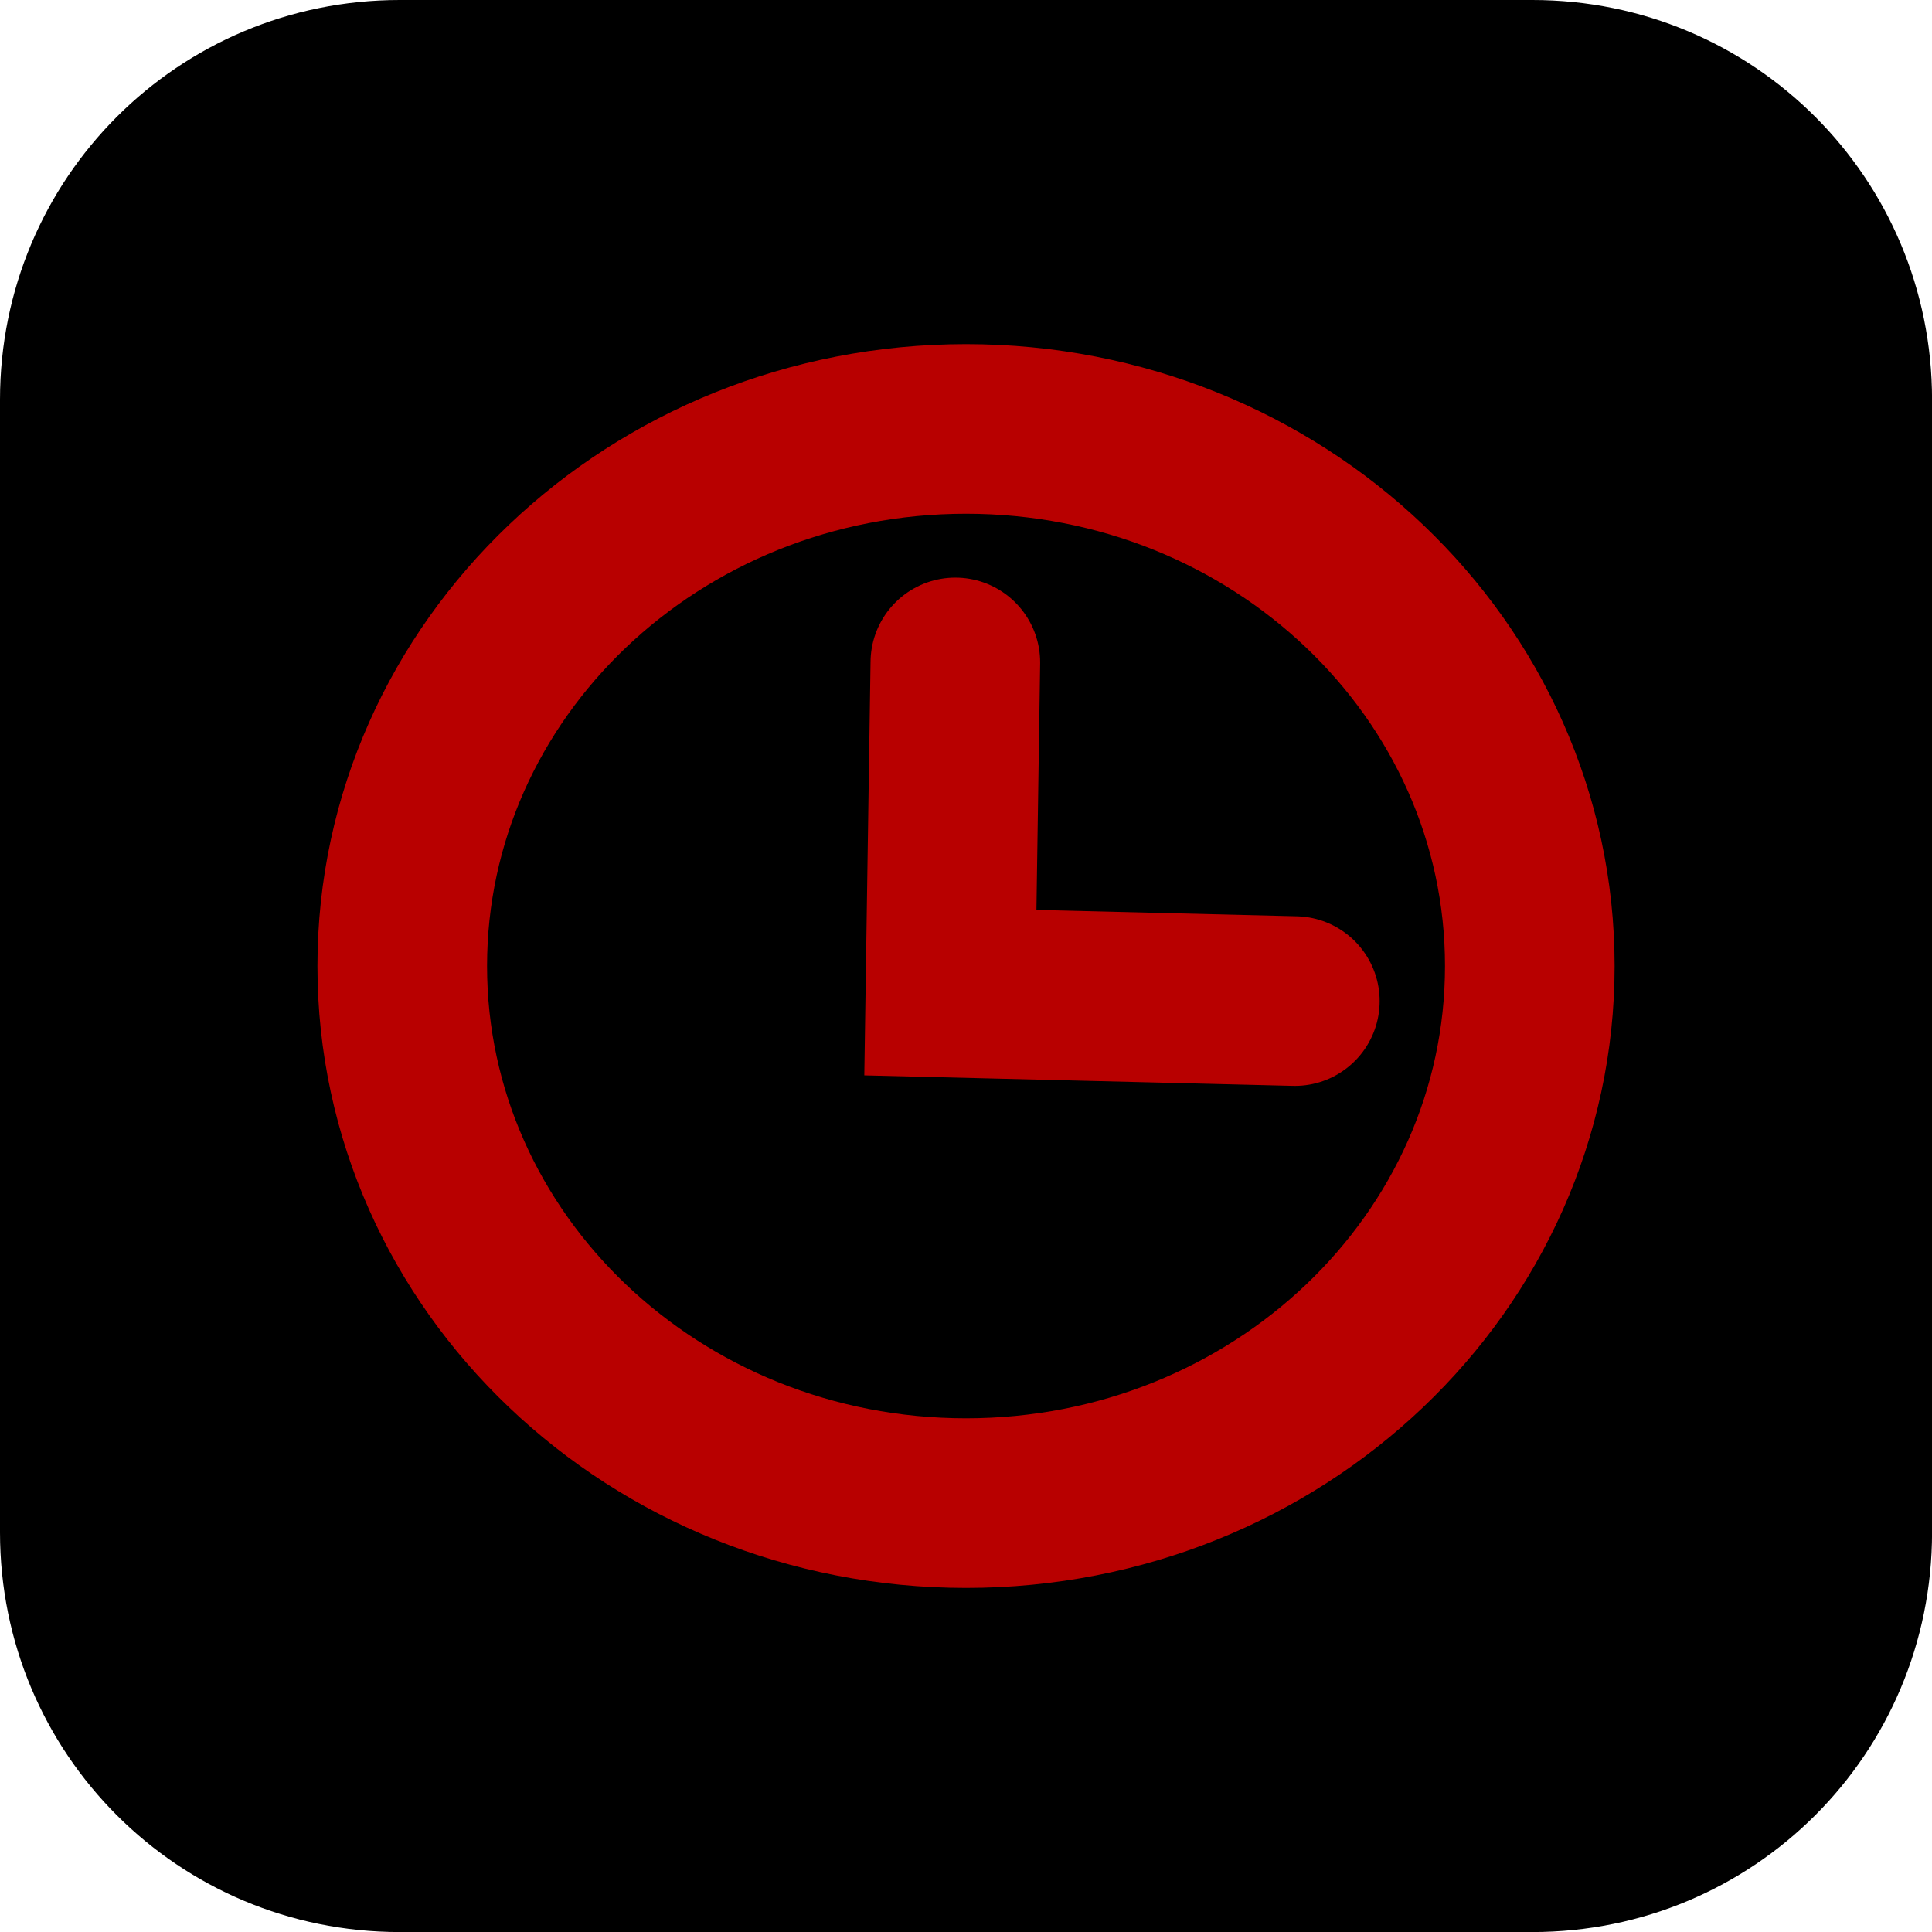
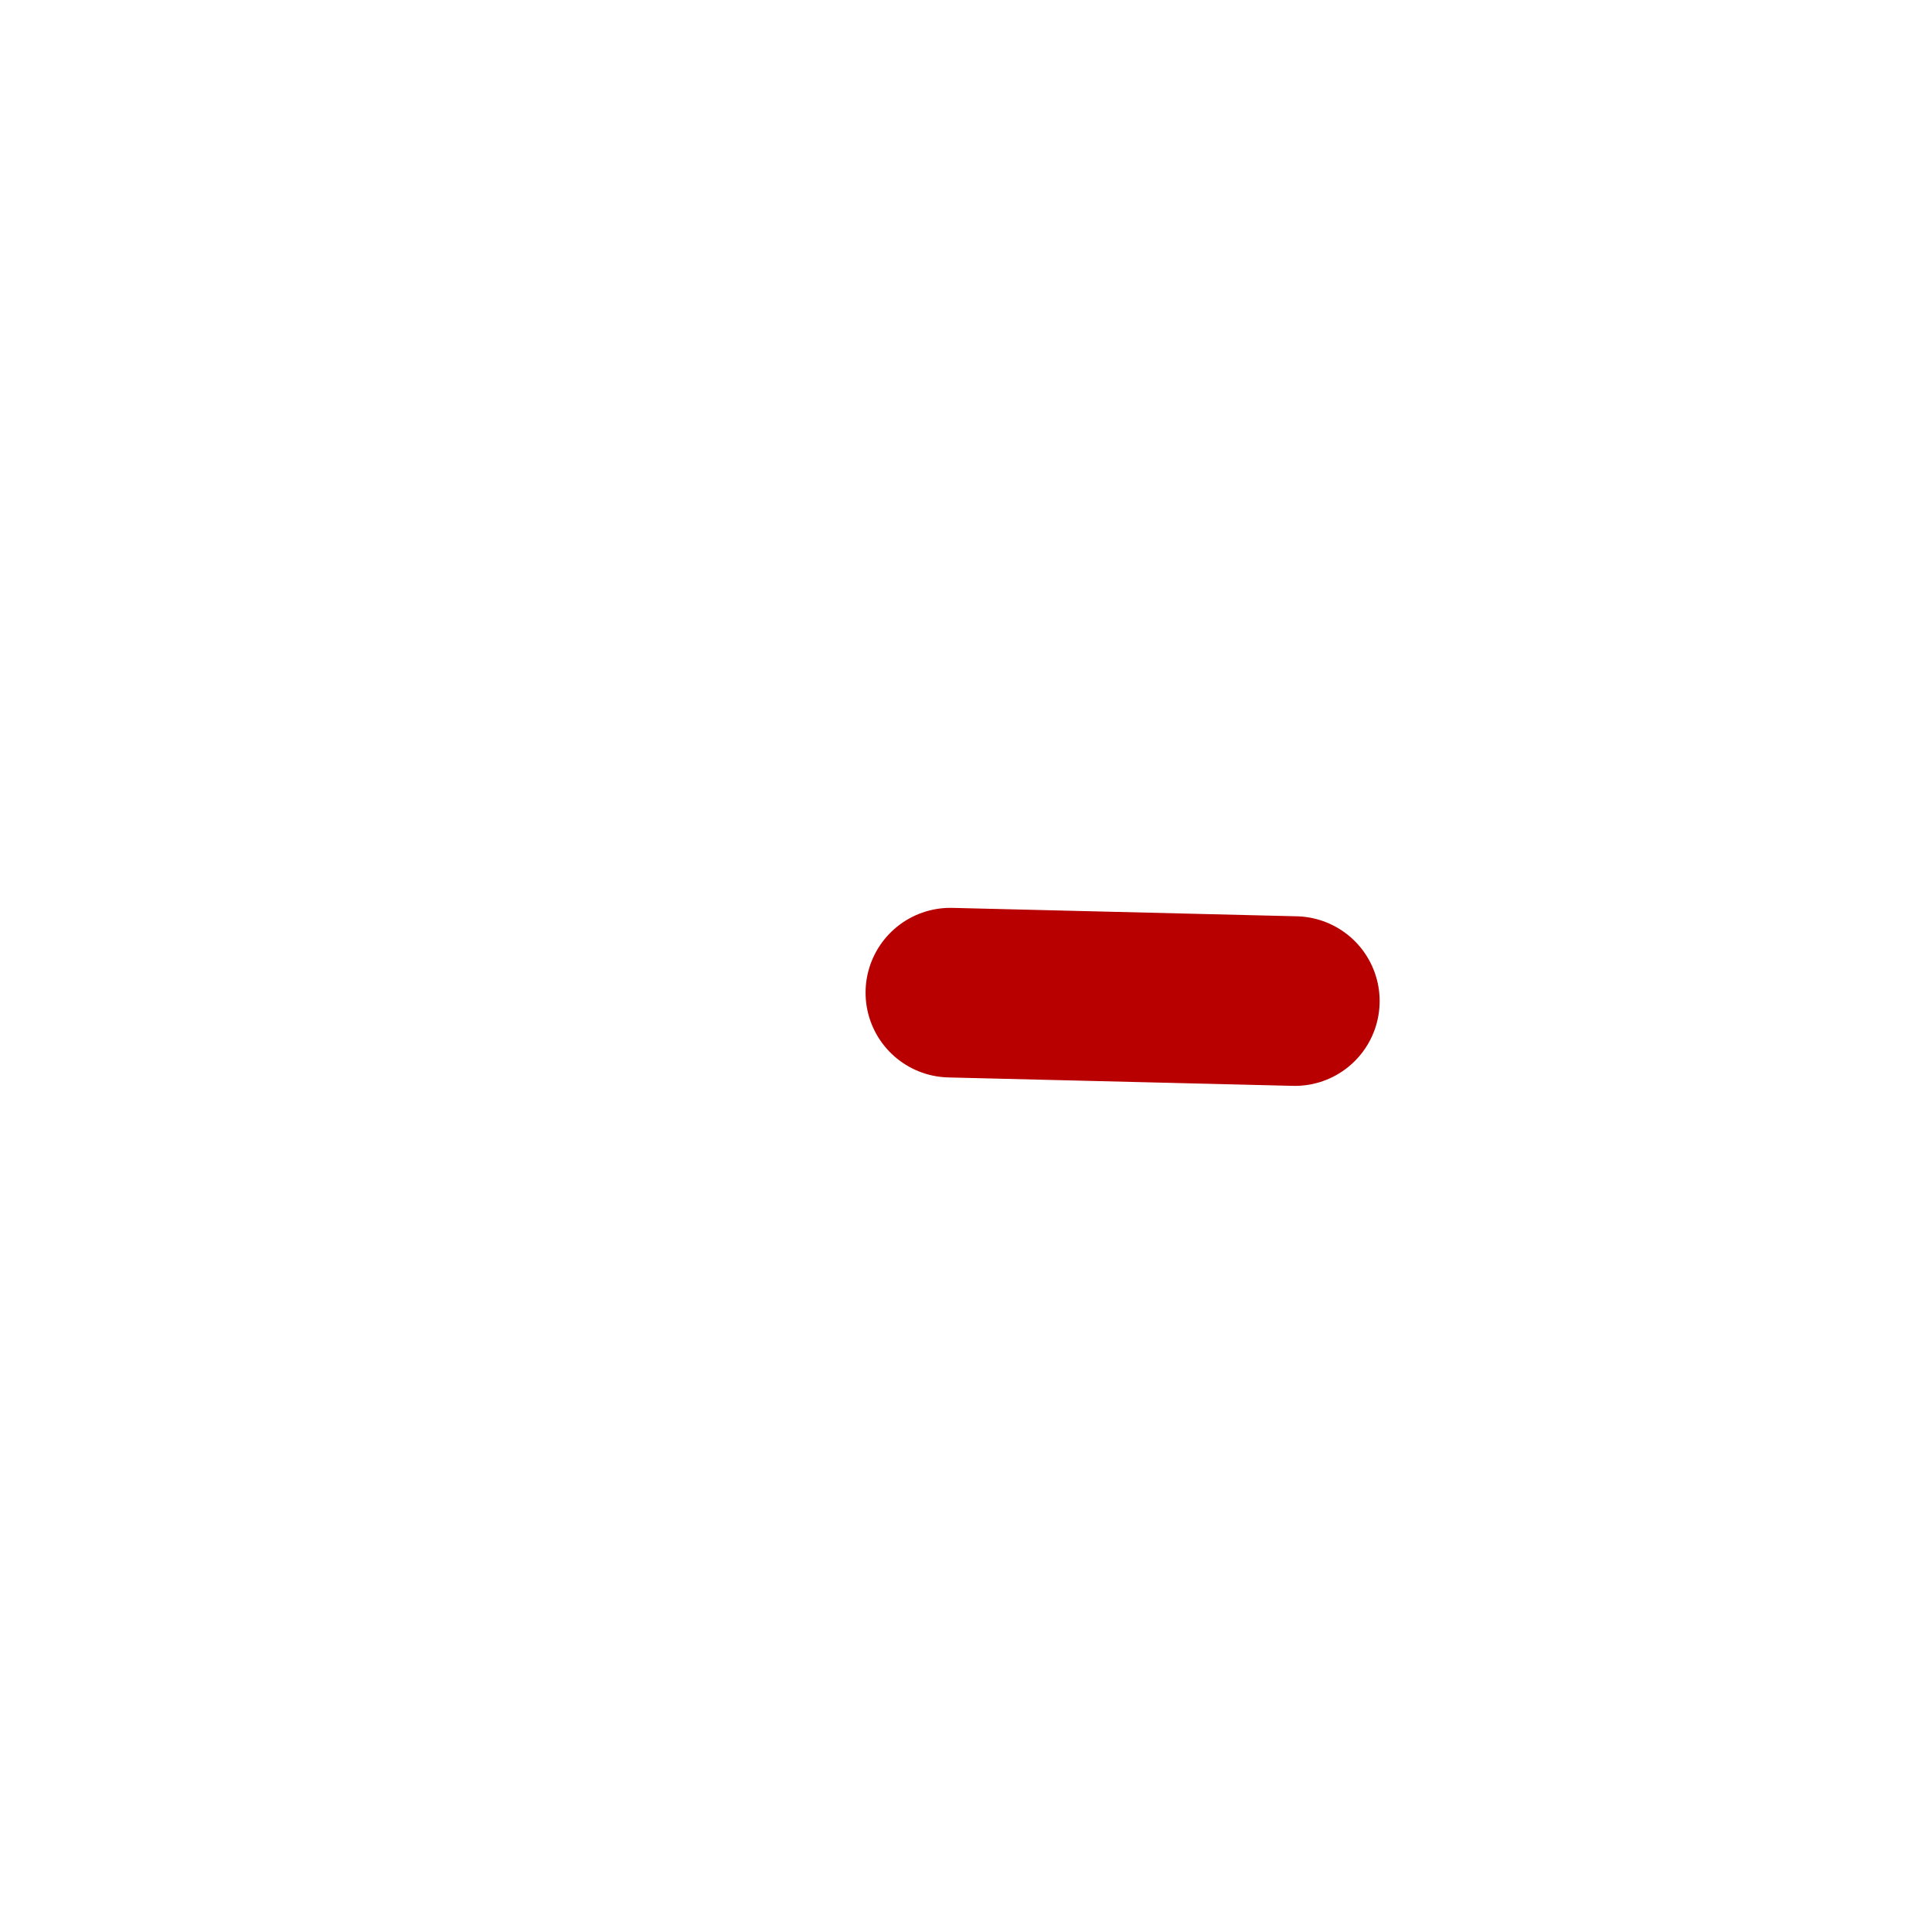
<svg xmlns="http://www.w3.org/2000/svg" version="1.1" width="34.173" height="34.173" viewBox="0,0,34.173,34.173">
  <g transform="translate(-222.913,-162.913)">
    <g data-paper-data="{&quot;isPaintingLayer&quot;:true}" stroke-miterlimit="10" stroke-dasharray="" stroke-dashoffset="0" style="mix-blend-mode: normal">
-       <path d="M229.983,162.913h20.034c3.917,0 7.07,3.153 7.07,7.07v20.034c0,3.917 -3.153,7.07 -7.07,7.07h-20.034c-3.917,0 -7.07,-3.153 -7.07,-7.07v-20.034c0,-3.917 3.153,-7.07 7.07,-7.07z" fill="#000000" fill-rule="evenodd" stroke="none" stroke-width="4.439" stroke-linecap="round" stroke-linejoin="round" />
      <g fill-rule="nonzero" stroke="#b80000" stroke-width="3" stroke-linejoin="miter">
-         <path d="M249.972,180c0,5.247 -4.464,9.5 -9.972,9.5c-5.507,0 -9.972,-4.253 -9.972,-9.5c0,-5.247 4.464,-9.5 9.972,-9.5c5.507,0 9.972,4.253 9.972,9.5z" fill="#000000" stroke-linecap="butt" />
-         <path d="M245.816,180.62c-1.274,-0.031 -6.093,-0.149 -6.093,-0.149c0,0 0.066,-4.376 0.088,-5.841" fill="none" stroke-linecap="round" />
+         <path d="M245.816,180.62c-1.274,-0.031 -6.093,-0.149 -6.093,-0.149" fill="none" stroke-linecap="round" />
      </g>
    </g>
  </g>
</svg>